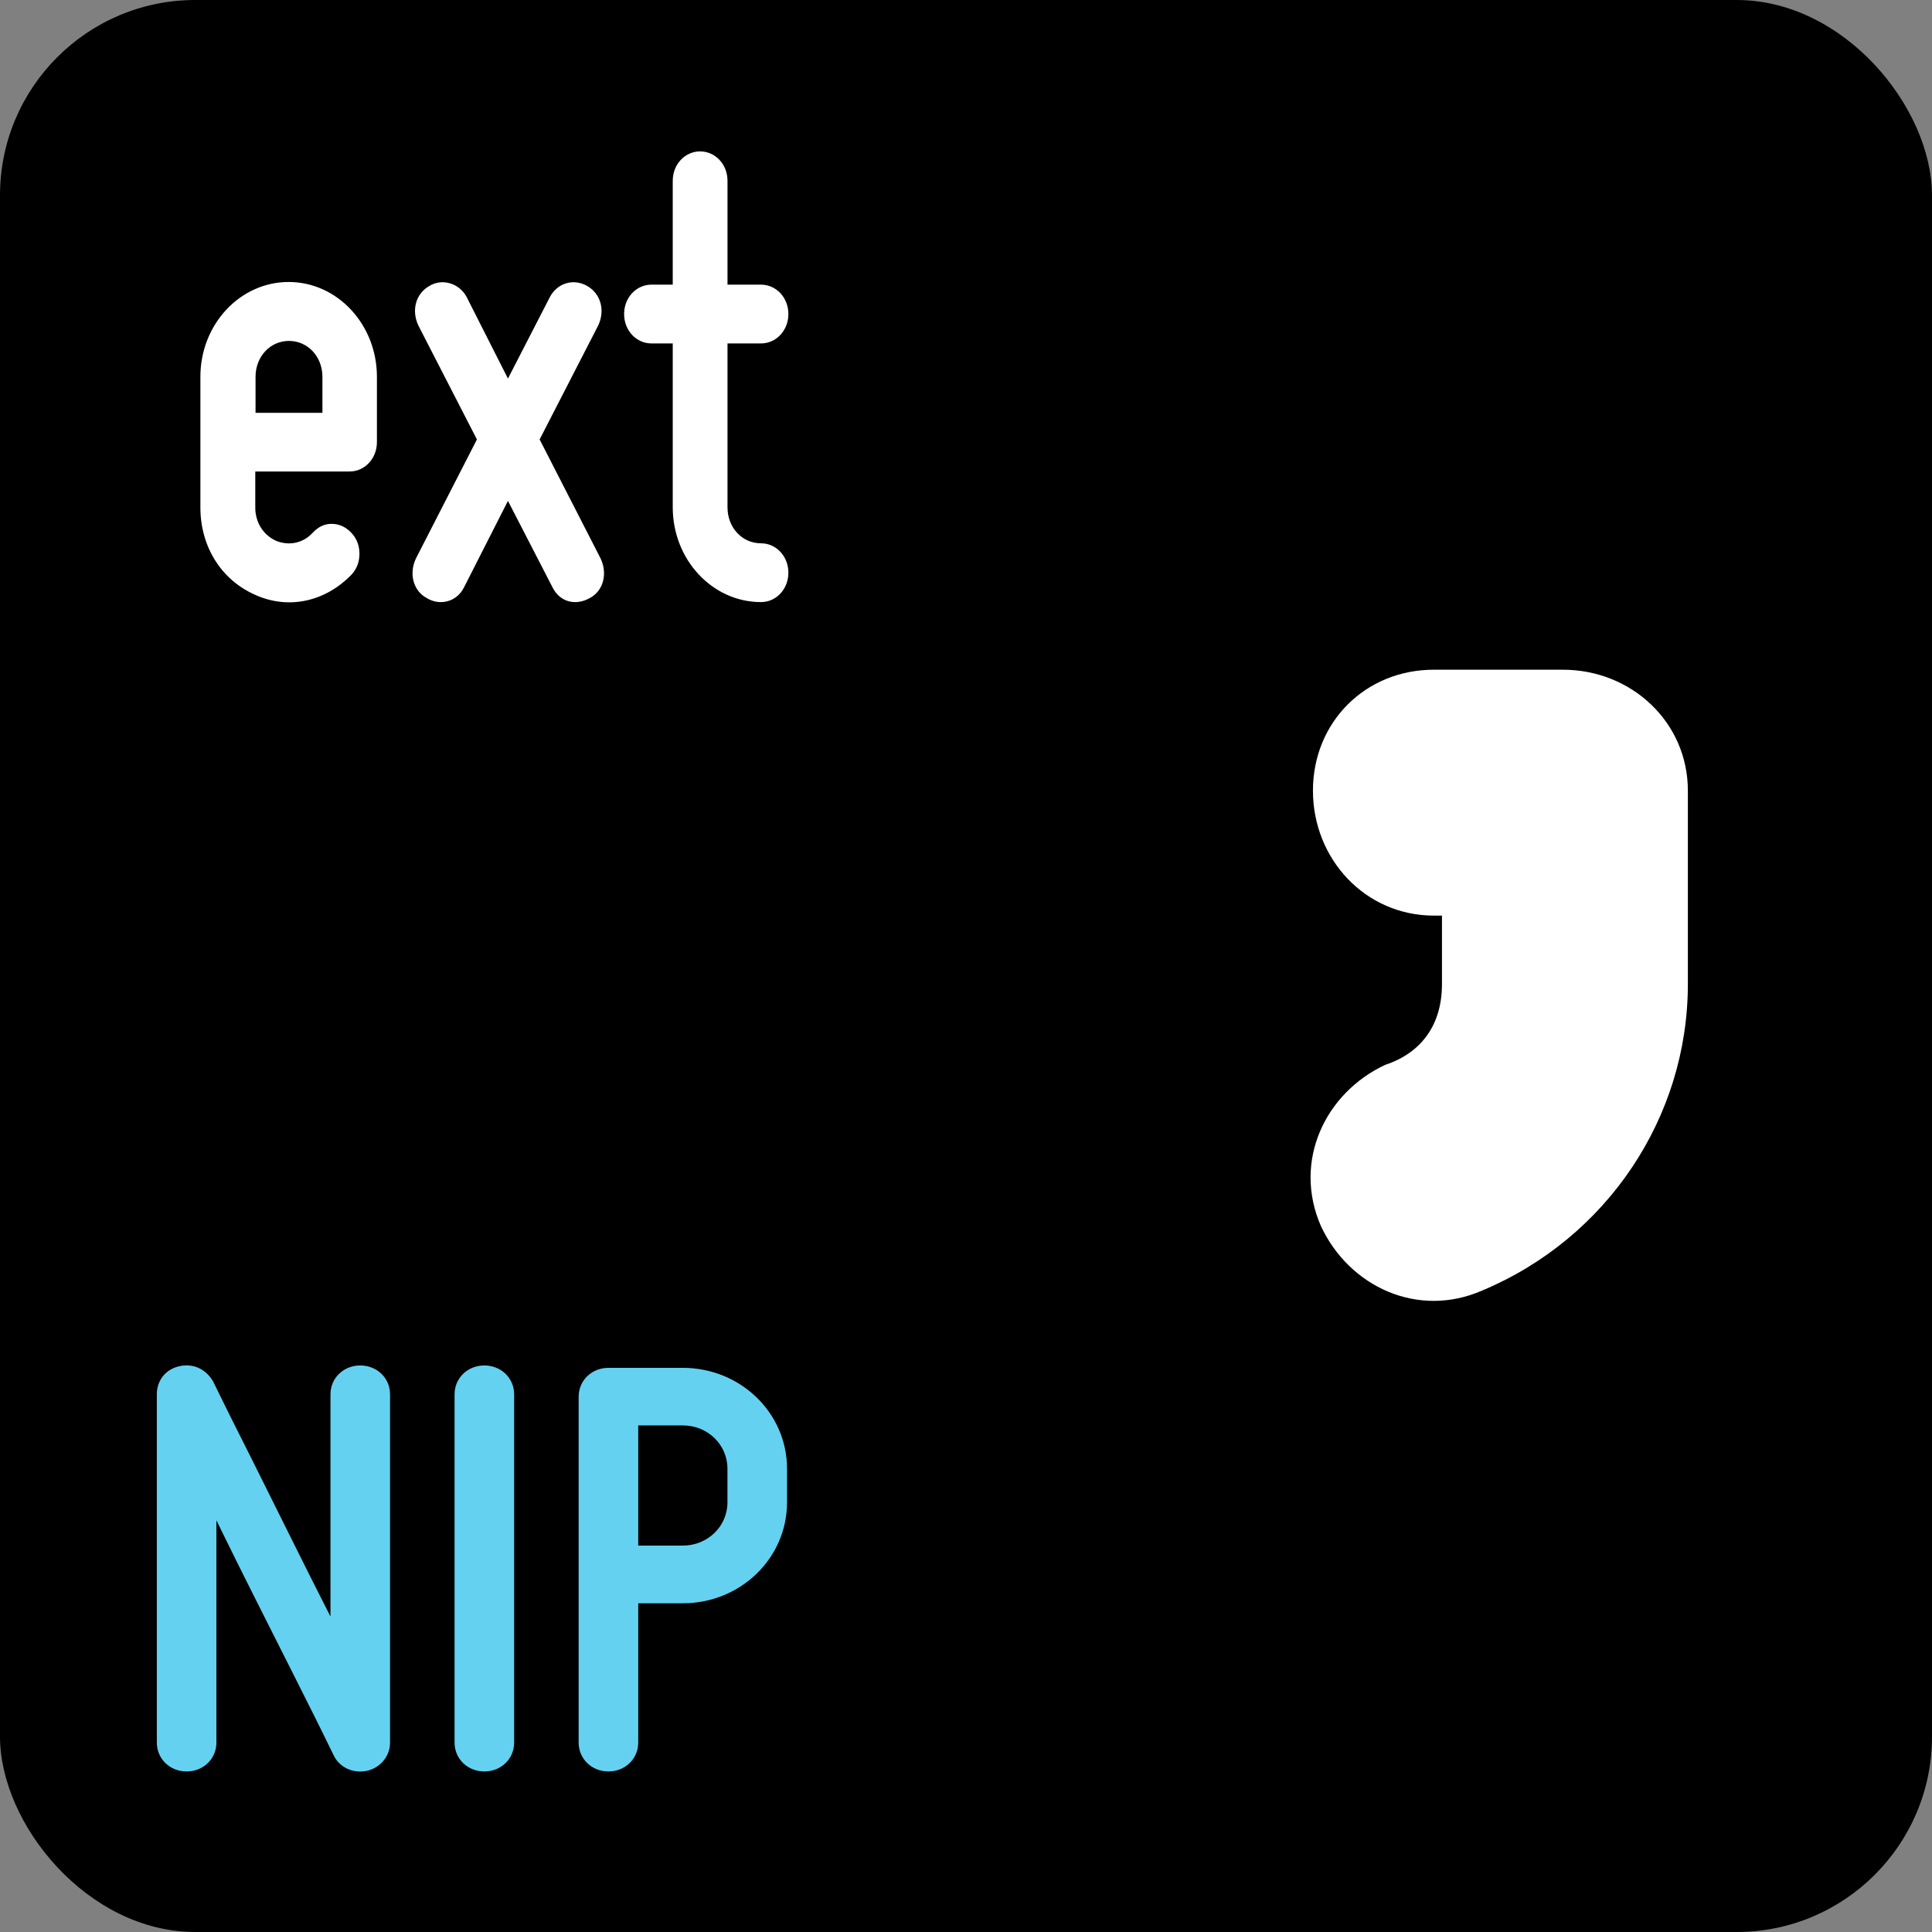
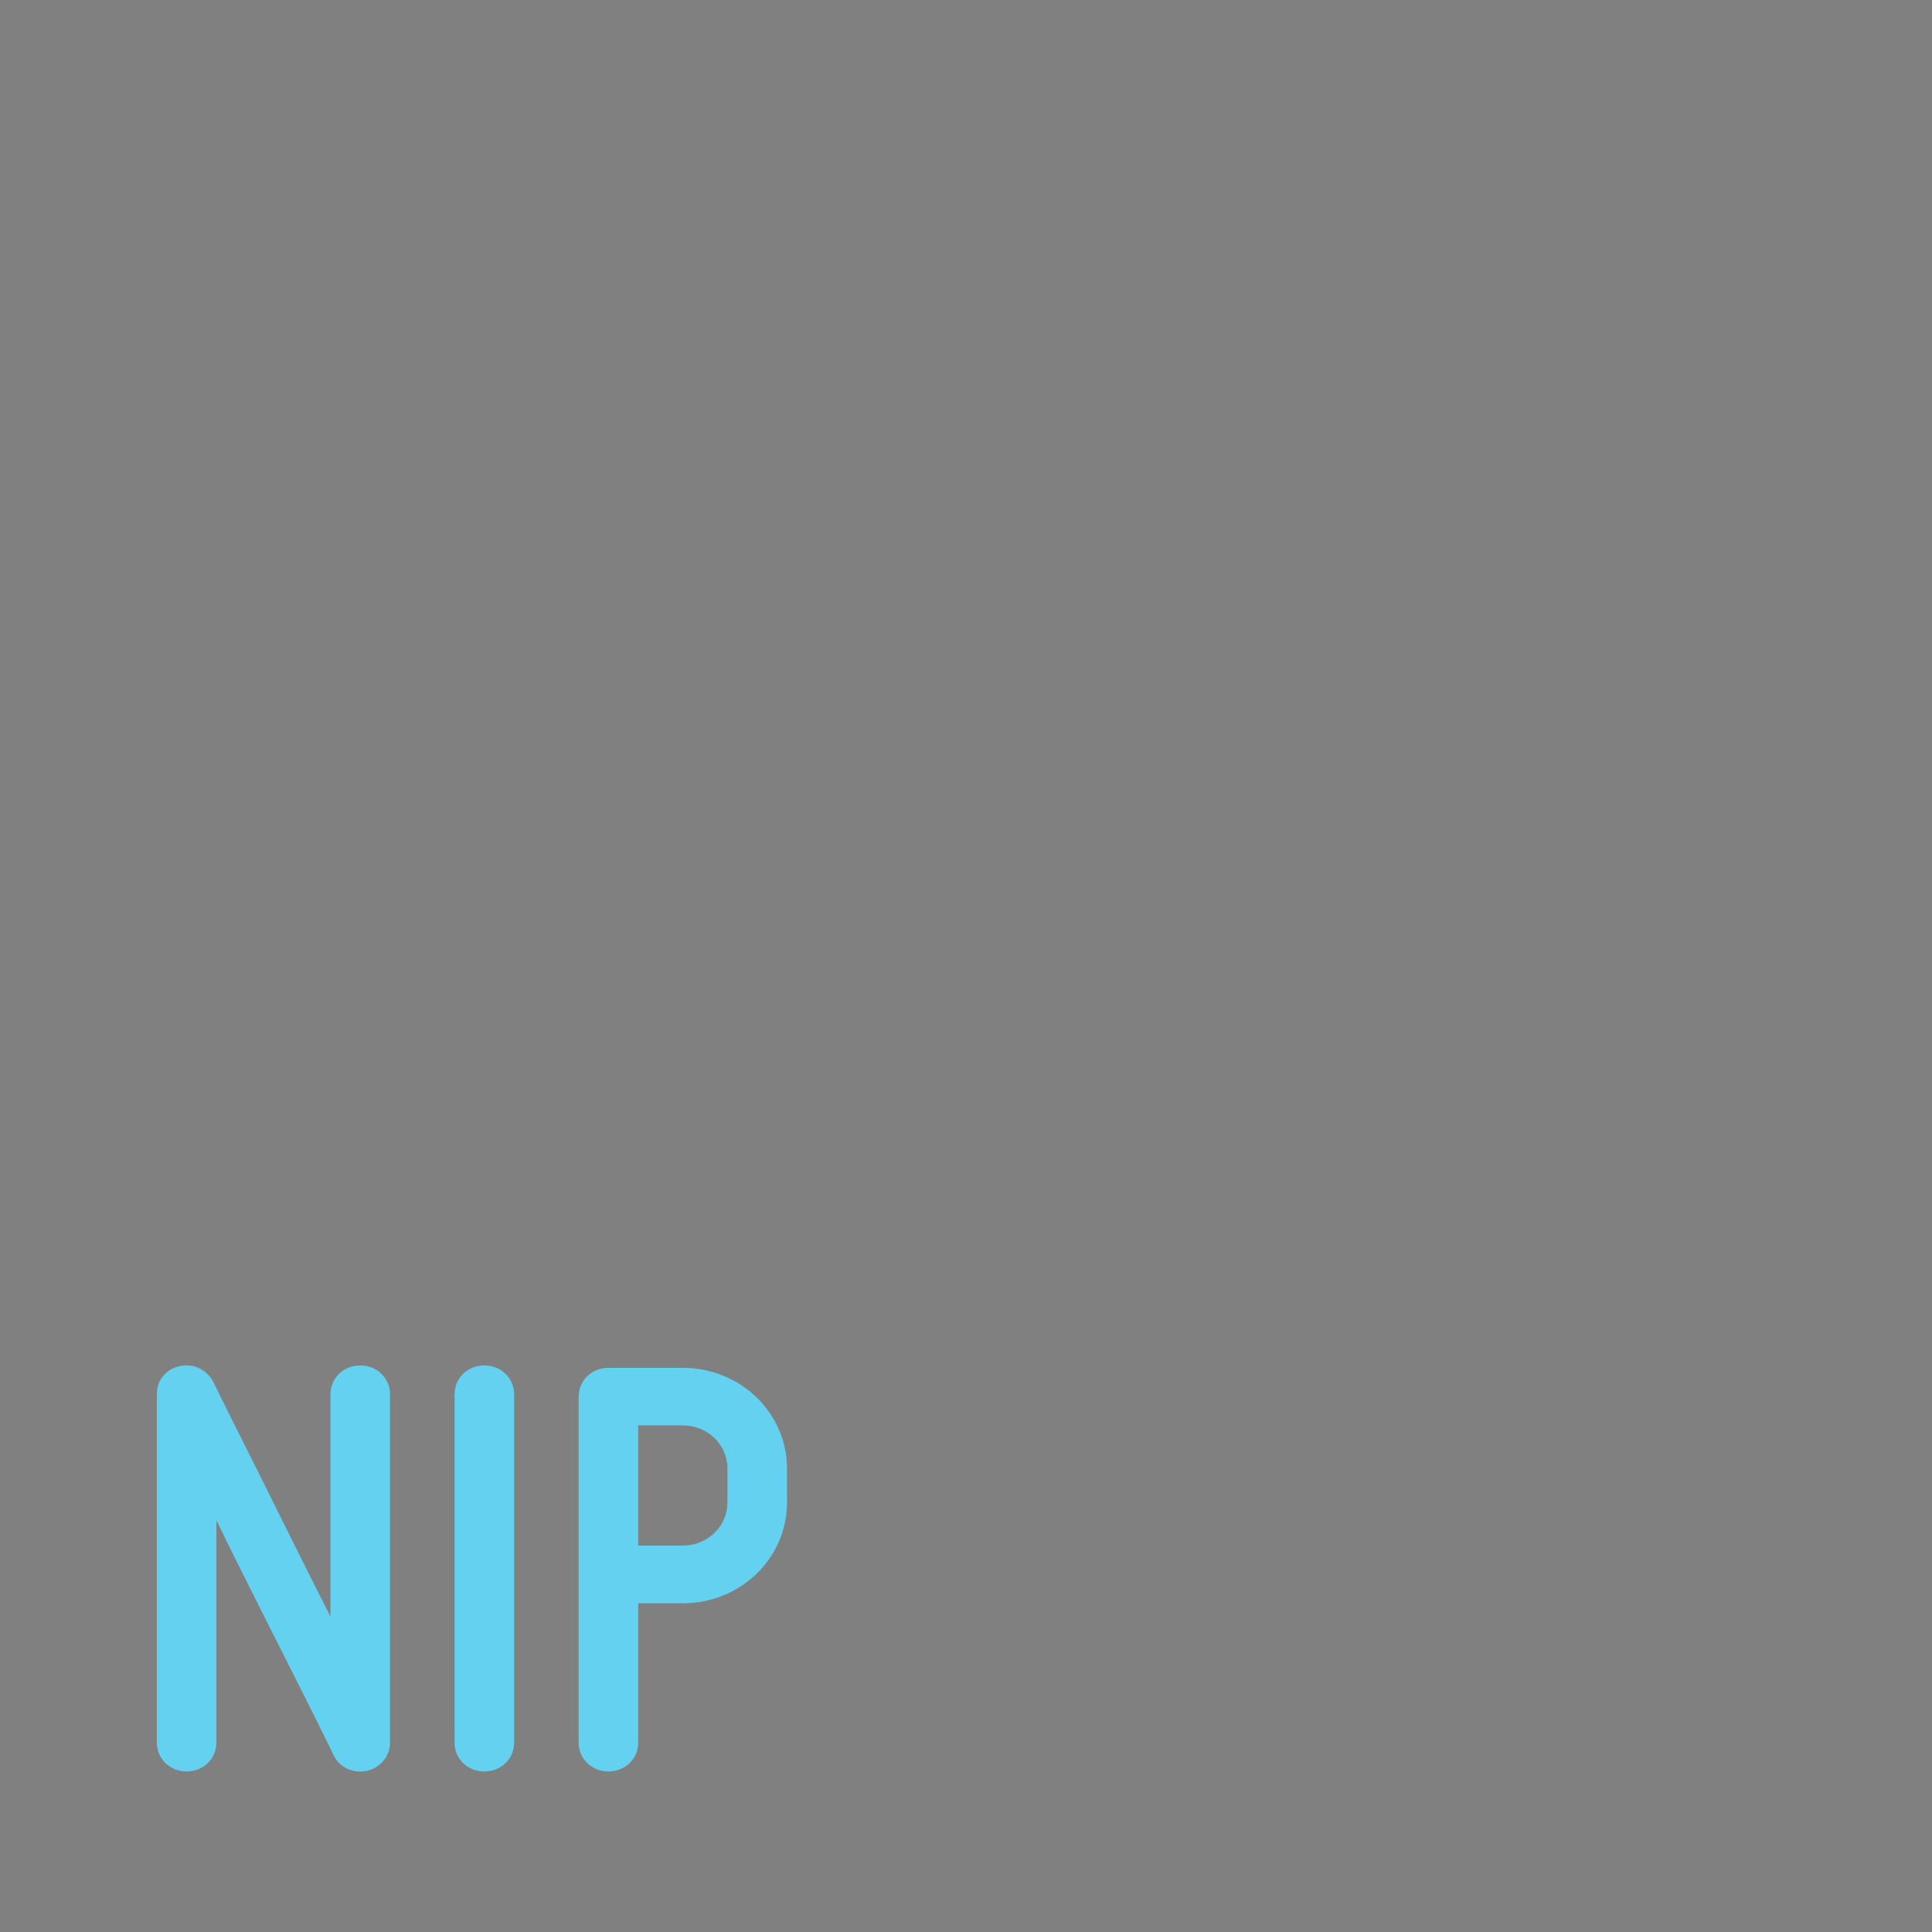
<svg xmlns="http://www.w3.org/2000/svg" width="14.3mm" height="14.3mm" viewBox="0 0 14.3 14.3" version="1.1" id="svg1" xml:space="preserve">
  <rect x="0" y="0" width="14.3" height="14.3" fill="#808080" stroke="none" />
  <defs id="defs1" />
  <g id="layer1" style="display:inline" transform="translate(-91.537,-162.67)">
    <g id="use202">
-       <rect style="vector-effect:none;fill:#000000;fill-opacity:1;fill-rule:evenodd;stroke:none;stroke-width:0.265;stroke-linecap:round;stroke-linejoin:miter;stroke-miterlimit:4;stroke-dasharray:none;stroke-dashoffset:0;stroke-opacity:1;-inkscape-stroke:none;stop-color:#000000" id="rect129" width="14.3" height="14.3" x="91.537" y="162.67" ry="1.446" />
-       <path style="font-weight:bold;font-size:4.666px;line-height:1;font-family:Miso;-inkscape-font-specification:'Miso Bold';letter-spacing:0px;white-space:pre;fill:#ffffff;stroke-width:0.265" d="m 96.816,161.268 c 0.257,0.107 0.537,0.047 0.737,-0.145 0.042,-0.042 0.061,-0.093 0.061,-0.149 0,-0.056 -0.019,-0.107 -0.061,-0.149 -0.042,-0.042 -0.093,-0.065 -0.154,-0.065 -0.056,0 -0.103,0.023 -0.145,0.065 -0.075,0.075 -0.182,0.093 -0.28,0.056 -0.098,-0.042 -0.159,-0.131 -0.159,-0.238 v -0.257 h 0.723 c 0.117,0 0.21,-0.093 0.21,-0.21 v -0.467 c 0,-0.373 -0.303,-0.677 -0.677,-0.677 -0.373,0 -0.677,0.303 -0.677,0.677 v 0.933 c 0,0.28 0.159,0.518 0.42,0.625 z m 0.257,-1.815 c 0.145,0 0.257,0.112 0.257,0.257 v 0.257 h -0.513 v -0.257 c 0,-0.145 0.112,-0.257 0.257,-0.257 z m 1.059,1.838 c 0.098,0.056 0.229,0.028 0.285,-0.079 l 0.336,-0.616 0.341,0.616 c 0.056,0.107 0.177,0.135 0.285,0.079 0.107,-0.051 0.14,-0.177 0.084,-0.285 l -0.467,-0.849 0.448,-0.812 c 0.056,-0.107 0.023,-0.229 -0.084,-0.285 -0.107,-0.056 -0.229,-0.019 -0.285,0.079 l -0.322,0.583 -0.317,-0.583 c -0.056,-0.098 -0.187,-0.135 -0.285,-0.079 -0.107,0.056 -0.14,0.177 -0.084,0.285 l 0.448,0.812 -0.467,0.849 c -0.056,0.107 -0.023,0.233 0.084,0.285 z m 1.722,-1.82 h 0.163 v 1.171 c 0,0.373 0.303,0.677 0.677,0.677 0.117,0 0.21,-0.093 0.21,-0.21 0,-0.117 -0.093,-0.21 -0.21,-0.21 -0.145,0 -0.257,-0.112 -0.257,-0.257 v -1.171 h 0.257 c 0.117,0 0.21,-0.093 0.21,-0.21 0,-0.117 -0.093,-0.21 -0.21,-0.21 h -0.257 v -0.742 c 0,-0.117 -0.093,-0.21 -0.21,-0.21 -0.117,0 -0.21,0.093 -0.21,0.21 v 0.742 h -0.163 c -0.117,0 -0.21,0.093 -0.21,0.21 0,0.117 0.093,0.21 0.21,0.21 z" id="text129" transform="scale(0.965,1.036)" aria-label="ext" />
-       <path d="m 101.791,170.551 c -0.448,0.209 -0.686,0.716 -0.477,1.194 0.209,0.448 0.716,0.686 1.194,0.477 0.925,-0.388 1.522,-1.283 1.522,-2.268 v -1.432 c 0,-0.507 -0.418,-0.895 -0.925,-0.895 h -0.955 c -0.507,0 -0.895,0.388 -0.895,0.895 0,0.507 0.388,0.925 0.895,0.925 h 0.06 v 0.507 c 0,0.298 -0.149,0.507 -0.418,0.597 z" id="text130" style="font-size:29.841px;line-height:1;font-family:Miso;-inkscape-font-specification:Miso;letter-spacing:0px;white-space:pre;fill:#ffffff;stroke-width:0.265" aria-label="," />
      <path style="font-weight:bold;font-size:4.518px;line-height:1;font-family:Miso;-inkscape-font-specification:'Miso Bold';letter-spacing:0px;white-space:pre;fill:#64d1f1;stroke-width:0.265" d="m 92.77,178.635 c 0.095,-0.023 0.167,-0.108 0.167,-0.212 v -2.62 c 0,-0.122 -0.095,-0.217 -0.217,-0.217 -0.122,0 -0.217,0.095 -0.217,0.217 v 1.672 c -0.194,-0.393 -0.402,-0.831 -0.569,-1.175 -0.099,-0.203 -0.194,-0.398 -0.285,-0.592 -0.05,-0.09 -0.14,-0.14 -0.244,-0.117 -0.104,0.023 -0.167,0.108 -0.167,0.212 v 2.62 c 0,0.122 0.095,0.217 0.217,0.217 0.122,0 0.217,-0.095 0.217,-0.217 v -1.672 c 0.185,0.393 0.402,0.831 0.569,1.175 0.099,0.203 0.194,0.398 0.285,0.592 0.041,0.09 0.14,0.14 0.244,0.117 z m 0.854,0.005 c 0.122,0 0.217,-0.095 0.217,-0.217 v -2.62 c 0,-0.122 -0.095,-0.217 -0.217,-0.217 -0.122,0 -0.217,0.095 -0.217,0.217 v 2.62 c 0,0.122 0.095,0.217 0.217,0.217 z m 0.687,-2.819 v 2.602 c 0,0.122 0.095,0.217 0.217,0.217 0.122,0 0.217,-0.095 0.217,-0.217 v -1.048 h 0.325 c 0.42,0 0.759,-0.339 0.759,-0.759 v -0.253 c 0,-0.42 -0.339,-0.759 -0.759,-0.759 h -0.542 c -0.122,0 -0.217,0.095 -0.217,0.217 z m 1.084,0.542 v 0.253 c 0,0.181 -0.145,0.325 -0.325,0.325 h -0.325 v -0.904 h 0.325 c 0.181,0 0.325,0.145 0.325,0.325 z" id="text131" transform="scale(1.016,0.984)" aria-label="NIP" />
    </g>
  </g>
</svg>